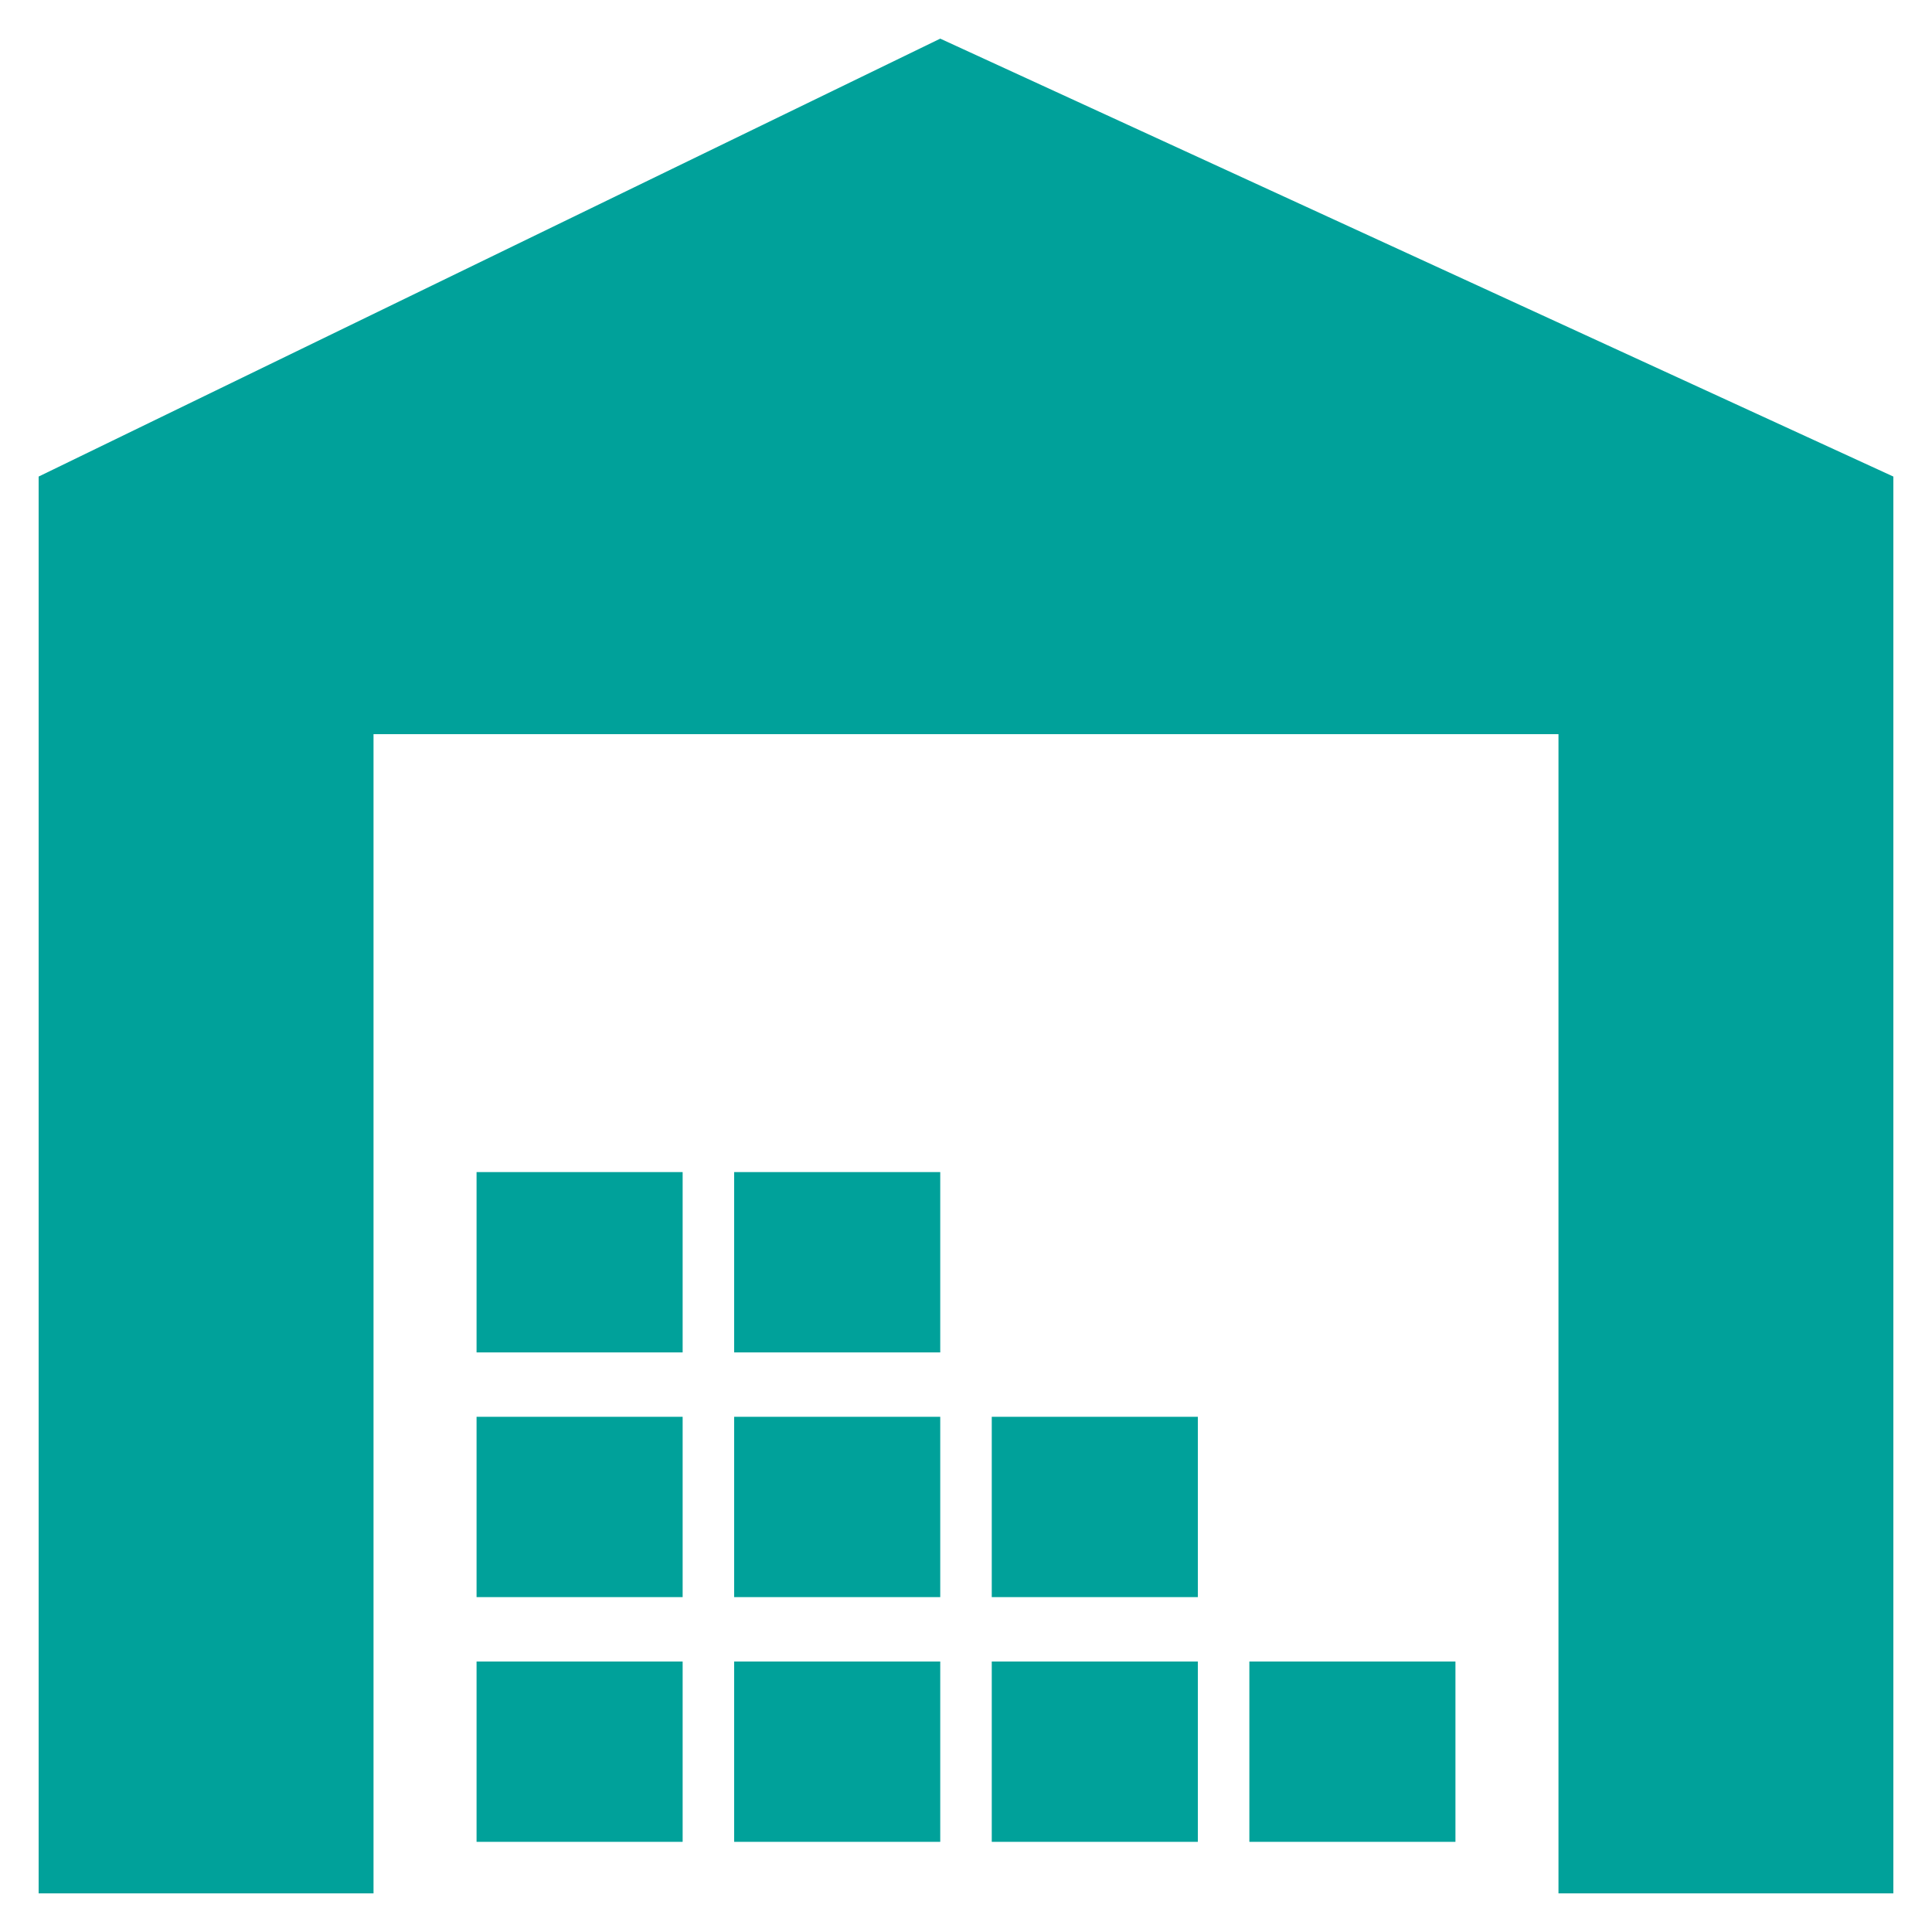
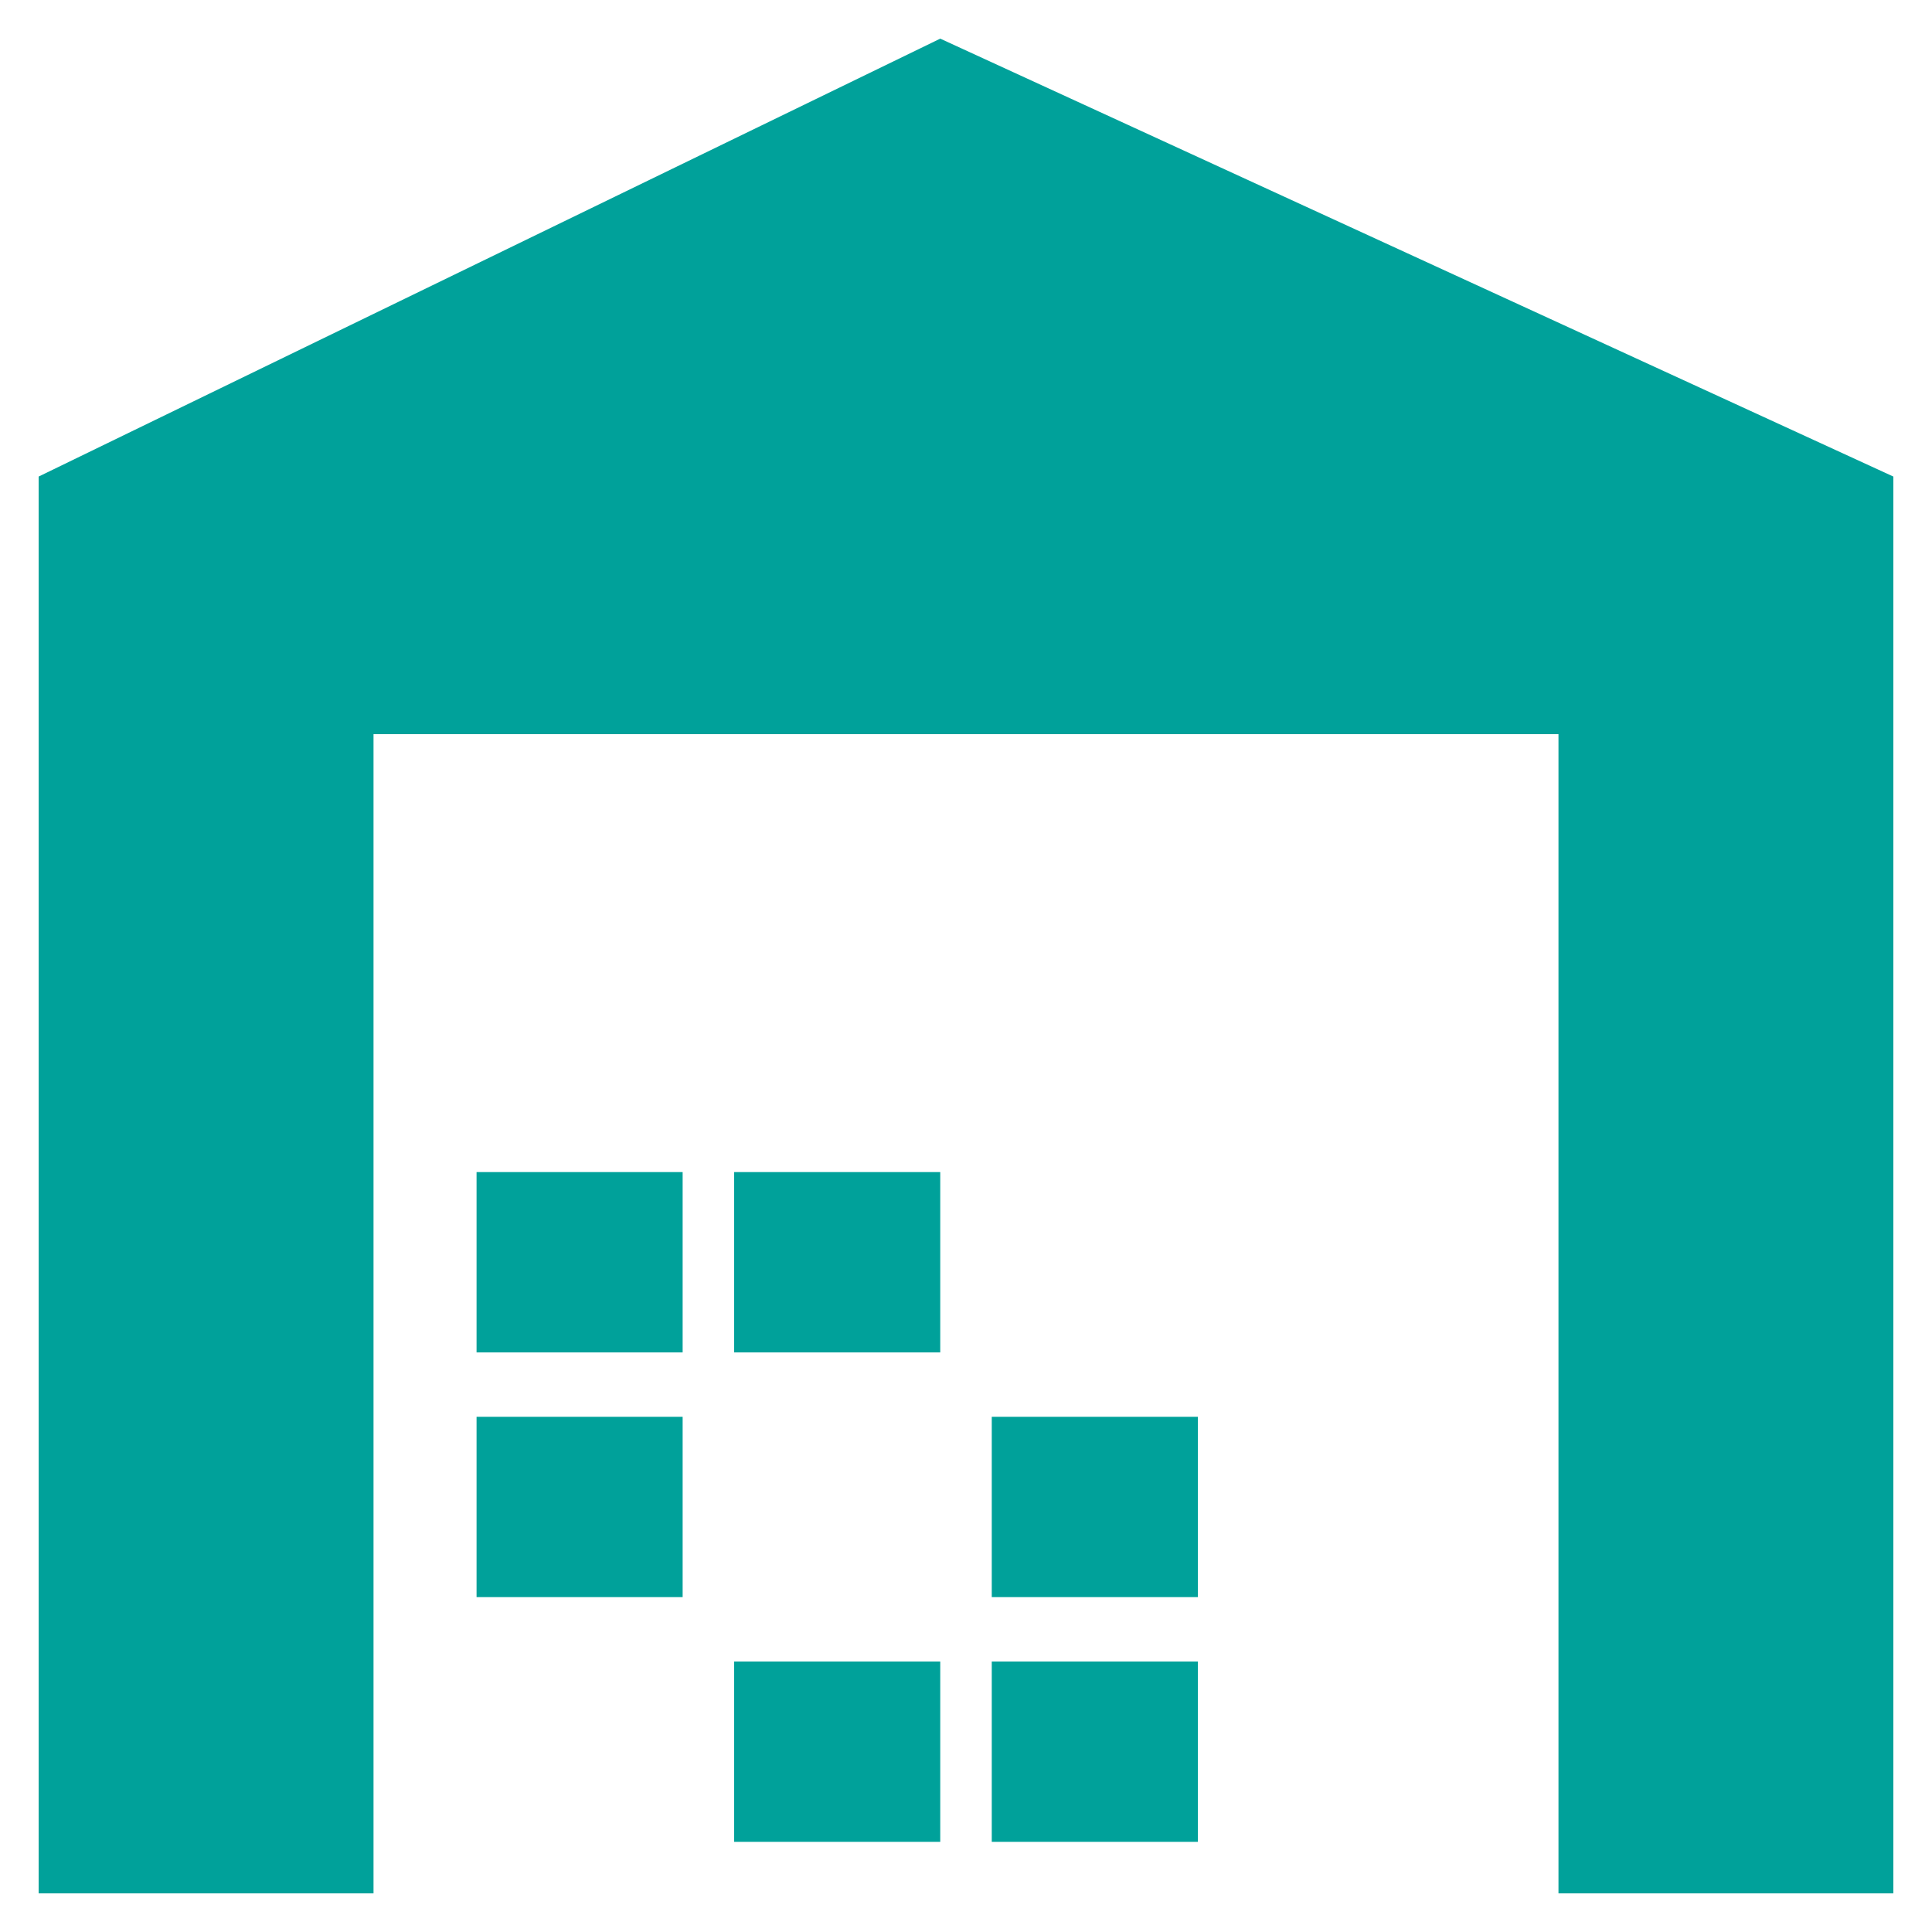
<svg xmlns="http://www.w3.org/2000/svg" version="1.1" id="Layer_1" x="0px" y="0px" viewBox="0 0 15 15" style="enable-background:new 0 0 15 15;" xml:space="preserve">
  <style type="text/css">
	.st0{fill:#00A19A;}
</style>
  <title>Warehouse icon</title>
  <path class="st0" d="M2.9,5.7h9.2v9h2.6v-11L7.3,0.3l-7,3.4v11h2.6V5.7z" />
  <rect x="5.7" y="12.9" class="st0" width="1.6" height="1.4" />
  <rect x="7.7" y="12.9" class="st0" width="1.6" height="1.4" />
-   <rect x="3.7" y="12.9" class="st0" width="1.6" height="1.4" />
-   <rect x="5.7" y="11" class="st0" width="1.6" height="1.4" />
  <rect x="3.7" y="11" class="st0" width="1.6" height="1.4" />
  <rect x="7.7" y="11" class="st0" width="1.6" height="1.4" />
  <rect x="5.7" y="9.1" class="st0" width="1.6" height="1.4" />
  <rect x="3.7" y="9.1" class="st0" width="1.6" height="1.4" />
-   <rect x="9.7" y="12.9" class="st0" width="1.6" height="1.4" />
</svg>